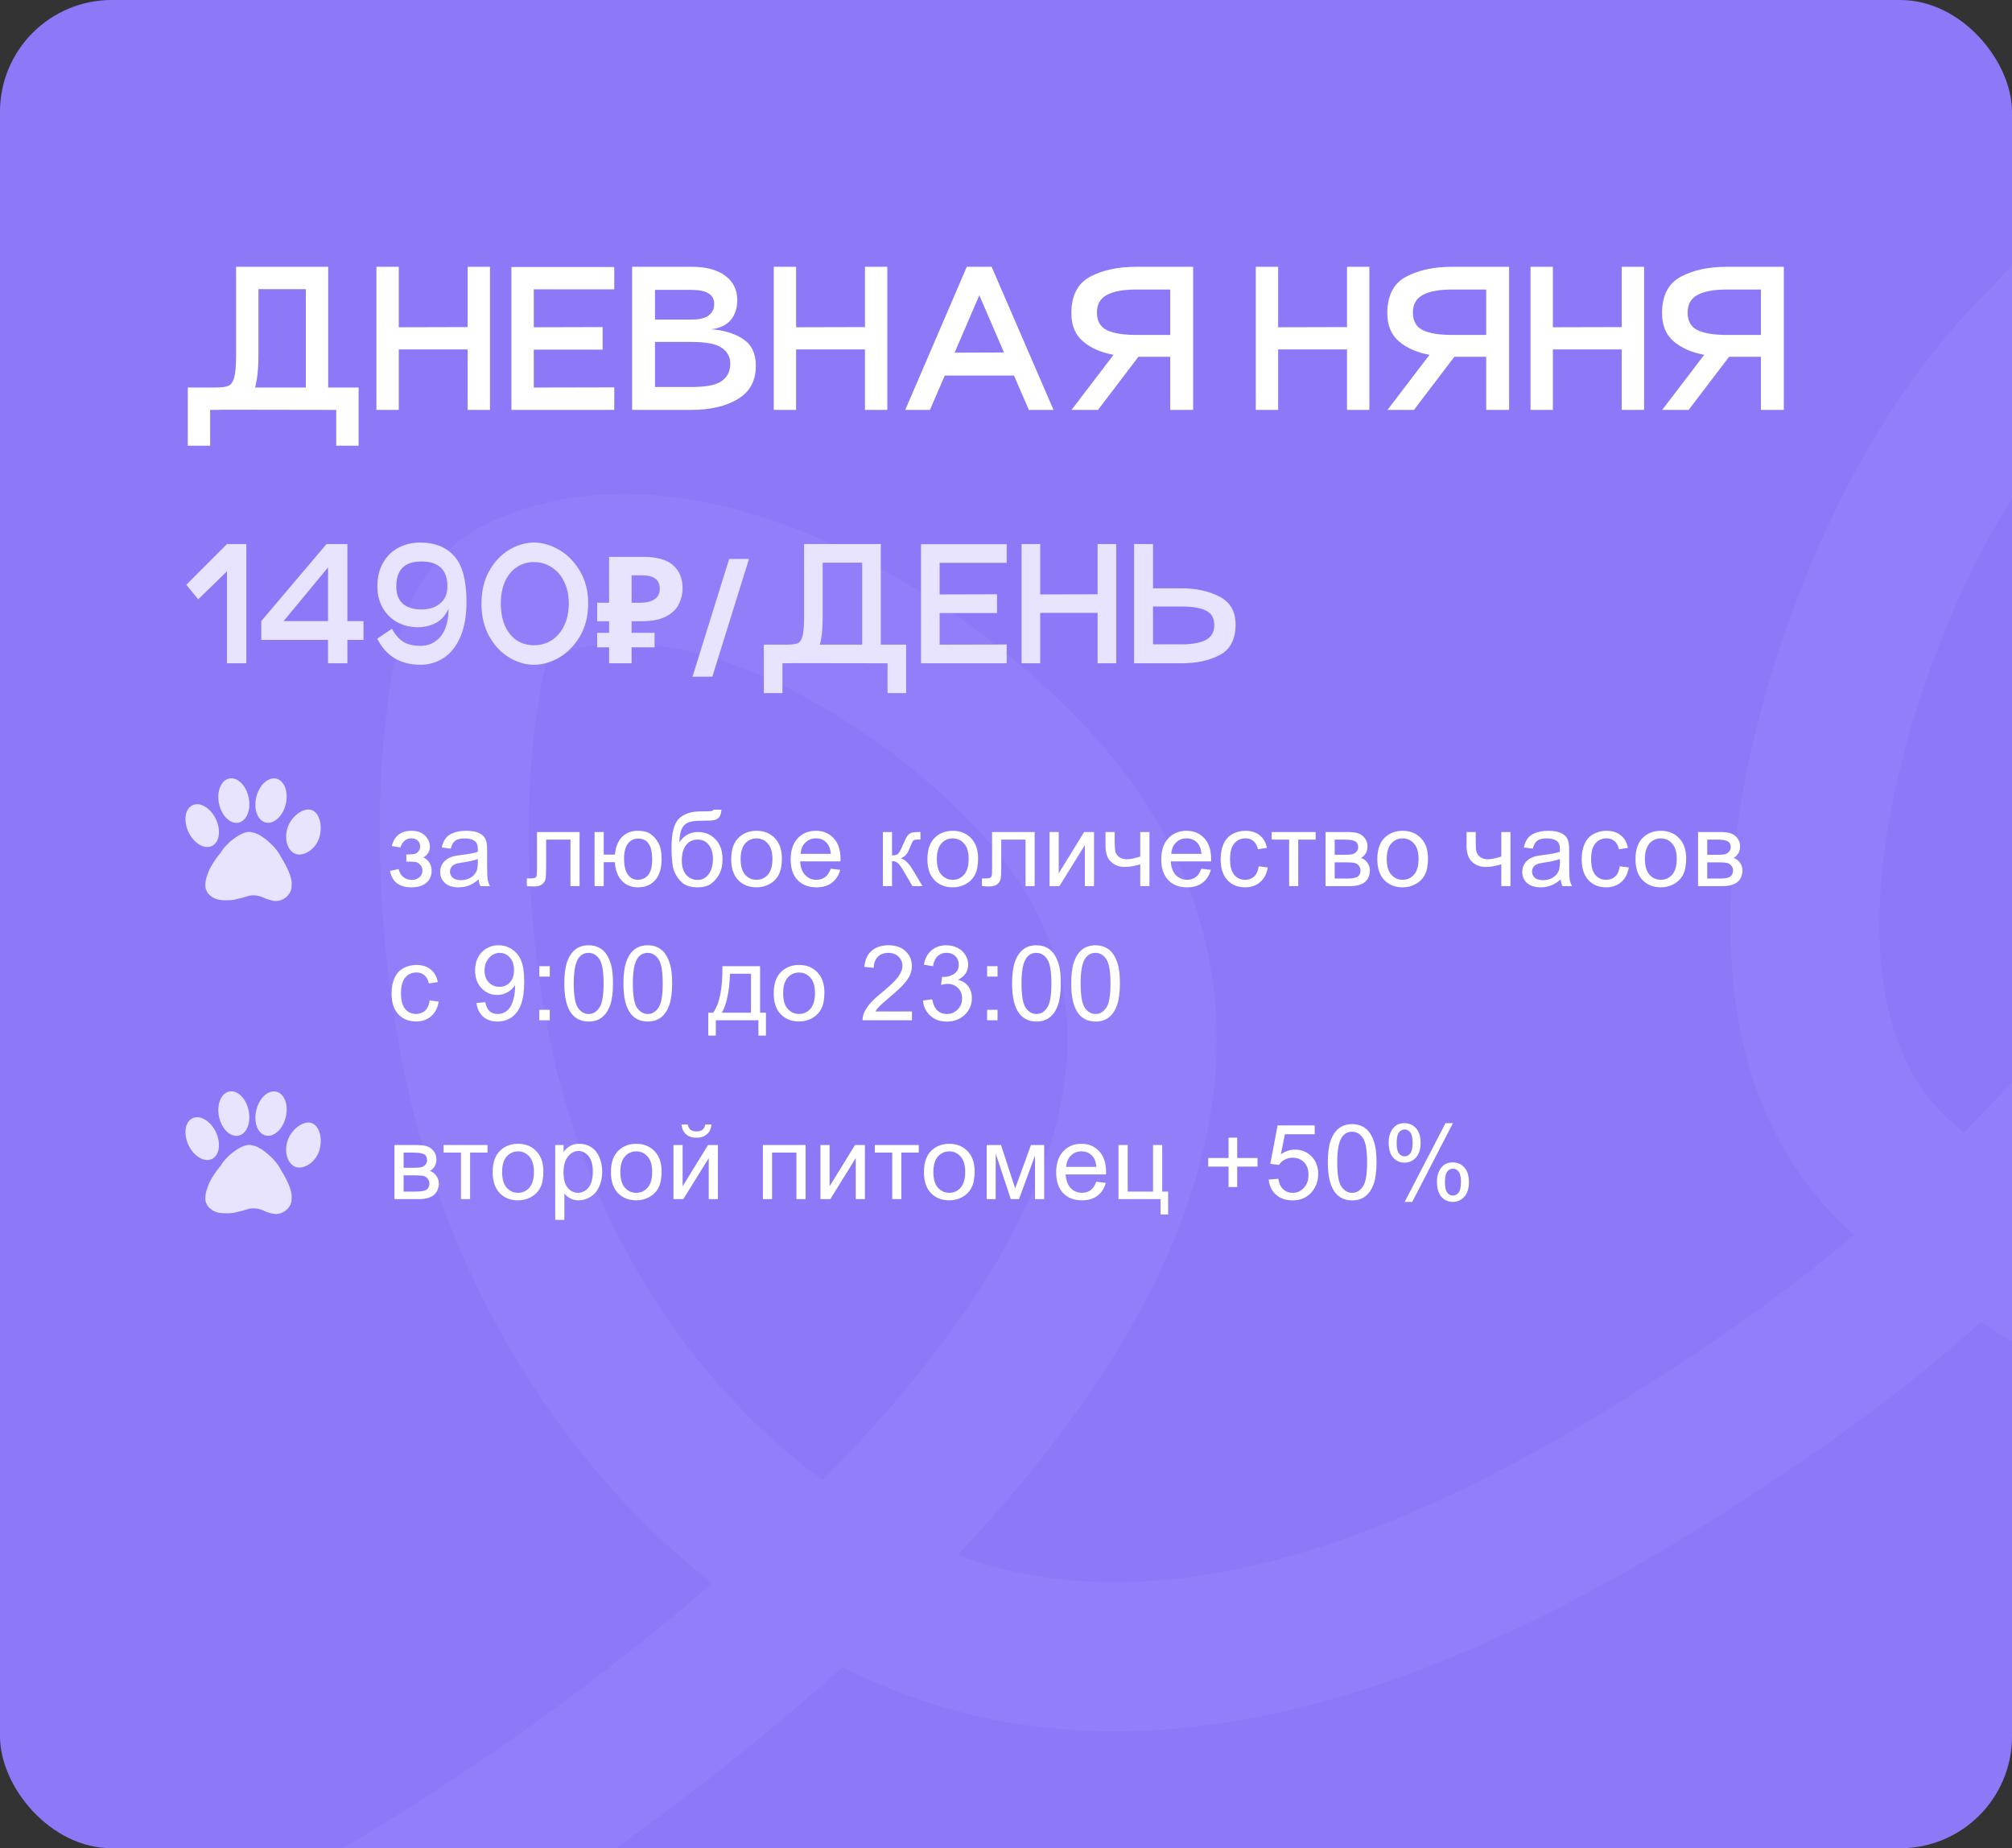
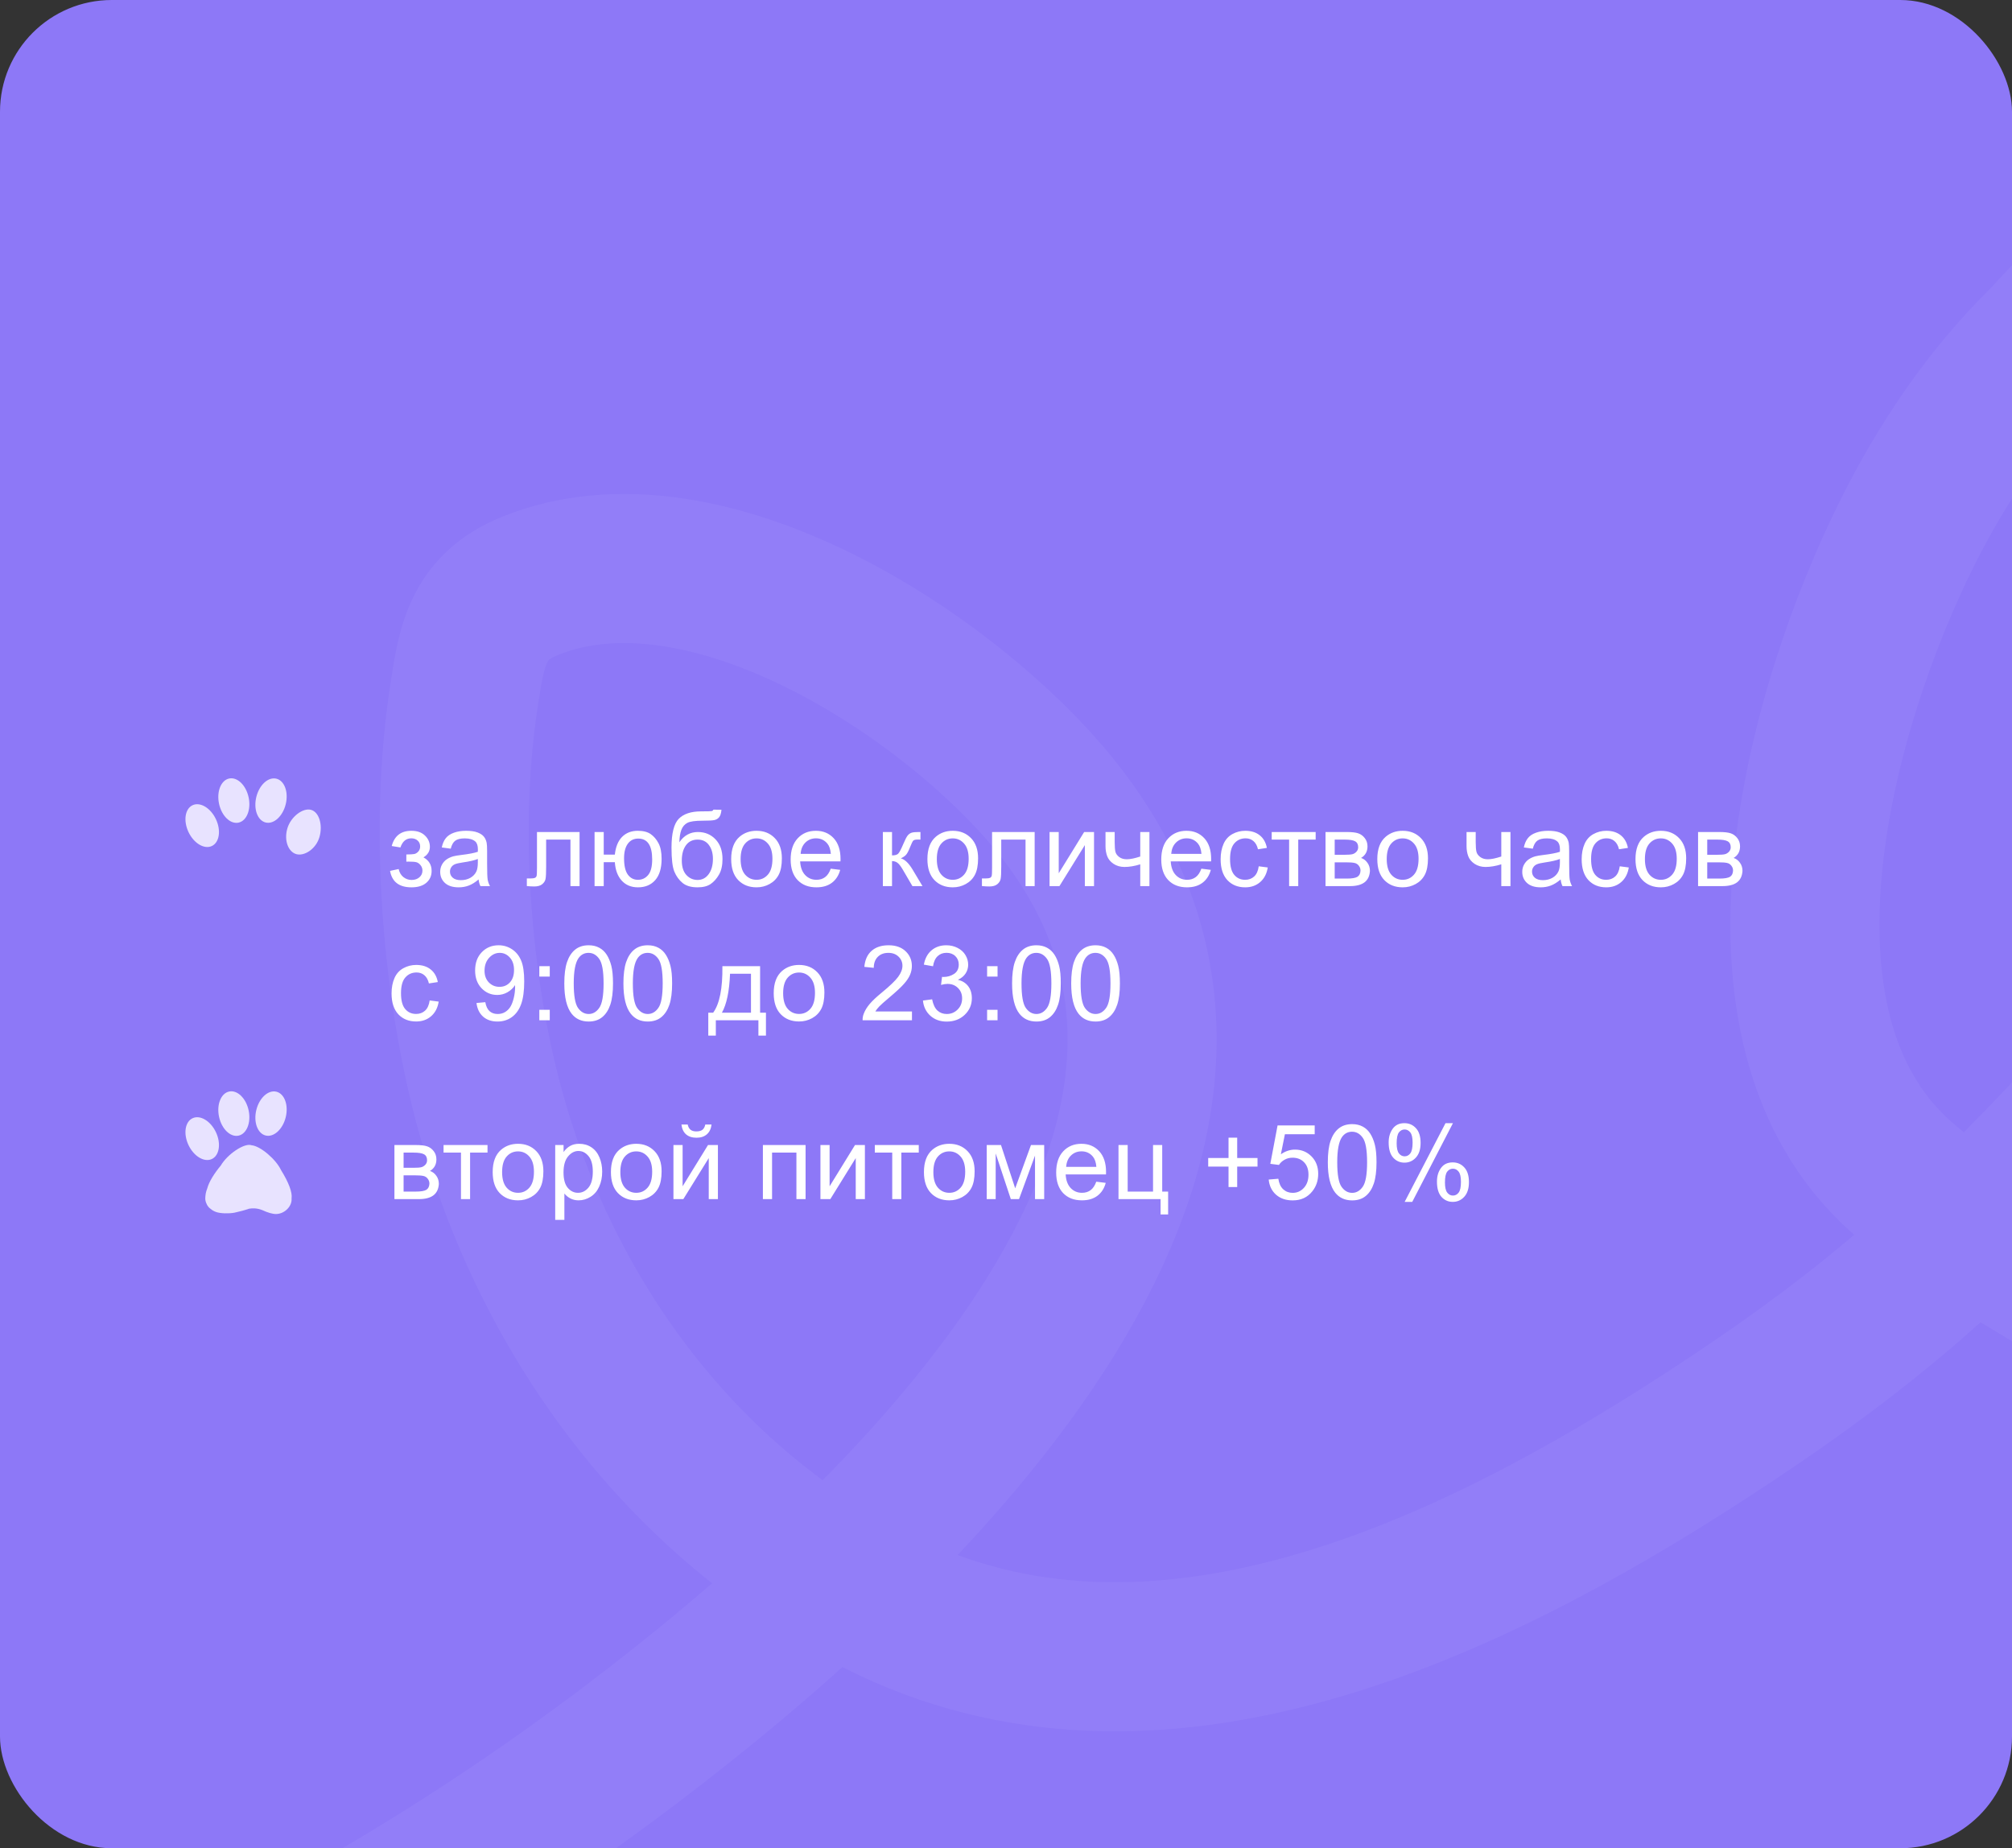
<svg xmlns="http://www.w3.org/2000/svg" width="270" height="248" viewBox="0 0 270 248" fill="none">
  <rect x="0" y="0" width="270" height="248" fill="#333333" stroke="none" />
  <g clip-path="url(#clip0_2748_1302)">
    <rect width="270" height="248" rx="15" fill="#8D78F7" />
    <path d="M-13 284.746C21.918 274.625 56.082 255.792 84.898 233.929C118.536 208.406 178.761 153.797 141.506 107.945C127.571 90.794 94.73 69.081 71.135 78.613C63.953 81.514 63.257 86.846 62.229 93.621C59.819 109.51 60.969 128.193 64.471 143.753C71.23 173.784 89.878 200.718 117.779 214.872C154.959 233.734 197.325 213.175 228.941 192.64C248.691 179.812 260.321 169.947 276.52 152.908C290.848 137.838 308.008 118.279 315.567 98.292C322.244 80.635 303.563 64.065 293.833 51.585C292.012 49.25 286.637 40.225 282.935 39.068C280.475 38.299 275.67 44.301 274.216 45.731C266.686 53.137 260.692 62.006 255.969 71.451C244.315 94.759 232.384 137.561 255.035 157.828C264.394 166.202 276.286 171.033 286.111 178.752C290.612 182.289 294.901 185.313 299.749 188.343" stroke="#C6BBFF" stroke-opacity="0.1" stroke-width="20" stroke-linecap="round" />
-     <path d="M48.12 59.8H45.12V55L29.88 54.976C29.656 54.992 29.296 55 28.8 55H28.2V59.8H25.2V52H28.8C29.664 52 30.272 51.928 30.624 51.784C30.992 51.64 31.256 51.272 31.416 50.68C31.592 50.088 31.68 49.096 31.68 47.704V35.8H44.04V52H48.12V59.8ZM41.04 38.8H34.68V47.704C34.68 49.48 34.528 50.912 34.224 52H41.04V38.8ZM62.752 35.8H65.752V55H62.752V46.888H53.513V55H50.513V35.8H53.513V43.912L62.752 43.888V35.8ZM82.43 38.824H71.63V43.912L80.87 43.888V46.912H71.63V52L82.43 51.976V55H68.63V35.824H82.43V38.824ZM92.817 35.8C94.785 35.8 96.297 36.208 97.353 37.024C98.409 37.824 98.937 38.904 98.937 40.264C98.937 41.336 98.649 42.224 98.073 42.928C97.497 43.616 96.625 44.032 95.457 44.176C97.217 44.32 98.649 44.768 99.753 45.52C100.873 46.272 101.433 47.456 101.433 49.072C101.433 51.104 100.617 52.6 98.985 53.56C97.369 54.52 95.313 55 92.817 55H84.825V35.8H92.817ZM92.817 42.88C93.857 42.88 94.617 42.696 95.097 42.328C95.593 41.96 95.841 41.448 95.841 40.792C95.841 39.528 94.833 38.896 92.817 38.896H87.897V42.88H92.817ZM92.817 51.928C94.785 51.928 96.137 51.656 96.873 51.112C97.625 50.568 98.001 49.8 98.001 48.808C98.001 47.896 97.617 47.184 96.849 46.672C96.097 46.144 94.753 45.88 92.817 45.88H87.897V51.928H92.817ZM116.073 35.8H119.073V55H116.073V46.888H106.833V55H103.833V35.8H106.833V43.912L116.073 43.888V35.8ZM138.065 55L136.073 50.392H126.785L124.793 55H121.481L129.737 35.8H133.073L141.377 55H138.065ZM128.105 47.32L134.729 47.296L131.417 39.616L128.105 47.32ZM160.114 35.8V55H157.042V47.872H152.77L147.346 55H143.794L149.434 47.608C147.754 47.304 146.386 46.704 145.33 45.808C144.29 44.912 143.77 43.656 143.77 42.04C143.77 39.672 144.602 38.04 146.266 37.144C147.93 36.248 150.002 35.8 152.482 35.8H160.114ZM157.042 38.848H152.482C150.754 38.848 149.442 39.088 148.546 39.568C147.65 40.048 147.202 40.84 147.202 41.944C147.202 43.064 147.642 43.848 148.522 44.296C149.418 44.728 150.738 44.944 152.482 44.944H157.042V38.848ZM180.76 35.8H183.76V55H180.76V46.888H171.52V55H168.52V35.8H171.52V43.912L180.76 43.888V35.8ZM202.513 35.8V55H199.441V47.872H195.169L189.745 55H186.193L191.833 47.608C190.153 47.304 188.785 46.704 187.729 45.808C186.689 44.912 186.169 43.656 186.169 42.04C186.169 39.672 187.001 38.04 188.665 37.144C190.329 36.248 192.401 35.8 194.881 35.8H202.513ZM199.441 38.848H194.881C193.153 38.848 191.841 39.088 190.945 39.568C190.049 40.048 189.601 40.84 189.601 41.944C189.601 43.064 190.041 43.848 190.921 44.296C191.817 44.728 193.137 44.944 194.881 44.944H199.441V38.848ZM217.628 35.8H220.628V55H217.628V46.888H208.388V55H205.388V35.8H208.388V43.912L217.628 43.888V35.8ZM239.38 35.8V55H236.308V47.872H232.036L226.612 55H223.06L228.7 47.608C227.02 47.304 225.652 46.704 224.596 45.808C223.556 44.912 223.036 43.656 223.036 42.04C223.036 39.672 223.868 38.04 225.532 37.144C227.196 36.248 229.268 35.8 231.748 35.8H239.38ZM236.308 38.848H231.748C230.02 38.848 228.708 39.088 227.812 39.568C226.916 40.048 226.468 40.84 226.468 41.944C226.468 43.064 226.908 43.848 227.788 44.296C228.684 44.728 230.004 44.944 231.748 44.944H236.308V38.848Z" fill="white" />
-     <path d="M30.46 73H33.06V89H30.46V76.66L26.6 80.42L25 78.46L30.46 73ZM48.779 83.34V85.86H46.619V89H44.019V85.86H35.059V83.34L43.819 73H46.619V83.34H48.779ZM38.059 83.34H44.019V76.14L38.059 83.34ZM62.601 80.58C62.615 82.567 62.335 84.207 61.761 85.5C61.188 86.793 60.428 87.733 59.481 88.32C58.548 88.907 57.535 89.2 56.441 89.2C53.735 89.2 51.795 88.033 50.621 85.7L52.581 84.38C53.035 85.167 53.548 85.747 54.121 86.12C54.695 86.48 55.468 86.66 56.441 86.66C57.508 86.66 58.395 86.253 59.101 85.44C59.808 84.613 60.175 83.353 60.201 81.66C59.801 82.553 59.235 83.193 58.501 83.58C57.768 83.967 56.955 84.16 56.061 84.16C55.061 84.16 54.148 83.94 53.321 83.5C52.495 83.047 51.841 82.407 51.361 81.58C50.881 80.74 50.641 79.773 50.641 78.68C50.641 77.48 50.888 76.44 51.381 75.56C51.875 74.667 52.555 73.987 53.421 73.52C54.301 73.04 55.301 72.8 56.421 72.8C58.315 72.8 59.808 73.387 60.901 74.56C62.008 75.733 62.575 77.74 62.601 80.58ZM60.041 78.68C60.041 76.453 58.875 75.34 56.541 75.34C54.301 75.34 53.181 76.453 53.181 78.68C53.181 79.733 53.481 80.513 54.081 81.02C54.681 81.527 55.501 81.78 56.541 81.78C57.568 81.78 58.408 81.513 59.061 80.98C59.715 80.447 60.041 79.68 60.041 78.68ZM71.669 89.2C70.549 89.2 69.443 88.88 68.349 88.24C67.269 87.6 66.376 86.66 65.669 85.42C64.963 84.167 64.609 82.687 64.609 80.98C64.609 79.287 64.963 77.82 65.669 76.58C66.376 75.34 67.269 74.4 68.349 73.76C69.443 73.12 70.549 72.8 71.669 72.8C72.789 72.8 73.909 73.127 75.029 73.78C76.149 74.42 77.076 75.36 77.809 76.6C78.556 77.827 78.929 79.287 78.929 80.98C78.929 82.673 78.556 84.147 77.809 85.4C77.076 86.64 76.149 87.587 75.029 88.24C73.909 88.88 72.789 89.2 71.669 89.2ZM71.669 86.58C72.549 86.58 73.343 86.353 74.049 85.9C74.756 85.433 75.309 84.78 75.709 83.94C76.123 83.087 76.329 82.1 76.329 80.98C76.329 79.873 76.123 78.9 75.709 78.06C75.309 77.22 74.749 76.573 74.029 76.12C73.323 75.653 72.536 75.42 71.669 75.42C70.789 75.42 70.009 75.653 69.329 76.12C68.649 76.573 68.123 77.22 67.749 78.06C67.389 78.887 67.209 79.86 67.209 80.98C67.209 82.113 67.389 83.1 67.749 83.94C68.123 84.78 68.643 85.433 69.309 85.9C69.989 86.353 70.776 86.58 71.669 86.58ZM81.737 89V74.72H86.297C88.138 74.72 89.478 75.093 90.317 75.84C91.171 76.587 91.597 77.613 91.597 78.92C91.597 79.693 91.424 80.42 91.078 81.1C90.731 81.78 90.151 82.327 89.338 82.74C88.537 83.153 87.444 83.36 86.058 83.36H84.757V89H81.737ZM80.138 86.86V84.92H87.838V86.86H80.138ZM80.138 83.36V80.88H85.998V83.36H80.138ZM85.757 80.88C86.331 80.88 86.824 80.82 87.237 80.7C87.651 80.567 87.971 80.36 88.198 80.08C88.424 79.8 88.537 79.447 88.537 79.02C88.537 78.407 88.344 77.953 87.957 77.66C87.571 77.353 86.964 77.2 86.138 77.2H84.757V80.88H85.757ZM100.51 75L95.59 90.8H92.93L97.85 75H100.51ZM121.6 93H119.1V89L106.4 88.98C106.213 88.993 105.913 89 105.5 89H105V93H102.5V86.5H105.5C106.22 86.5 106.727 86.44 107.02 86.32C107.327 86.2 107.547 85.893 107.68 85.4C107.827 84.907 107.9 84.08 107.9 82.92V73H118.2V86.5H121.6V93ZM115.7 75.5H110.4V82.92C110.4 84.4 110.273 85.593 110.02 86.5H115.7V75.5ZM135.094 75.52H126.094V79.76L133.794 79.74V82.26H126.094V86.5L135.094 86.48V89H123.594V73.02H135.094V75.52ZM147.29 73H149.79V89H147.29V82.24H139.59V89H137.09V73H139.59V79.76L147.29 79.74V73ZM158.548 78.94C160.534 78.94 162.241 79.313 163.668 80.06C165.094 80.807 165.808 82.053 165.808 83.8C165.808 85.773 165.108 87.133 163.708 87.88C162.321 88.627 160.601 89 158.548 89H152.188V73H154.728V78.94H158.548ZM158.548 86.46C159.988 86.46 161.081 86.26 161.828 85.86C162.574 85.46 162.947 84.8 162.947 83.88C162.947 82.947 162.581 82.3 161.848 81.94C161.114 81.567 160.014 81.38 158.548 81.38H154.728V86.46H158.548Z" fill="#E8E3FF" />
    <path d="M54.529 115.619V114.655C55.049 114.651 55.402 114.63 55.589 114.594C55.78 114.557 55.96 114.448 56.129 114.266C56.297 114.083 56.382 113.855 56.382 113.582C56.382 113.249 56.27 112.985 56.047 112.789C55.828 112.589 55.543 112.488 55.192 112.488C54.5 112.488 54.014 112.896 53.736 113.712L52.567 113.521C52.932 112.158 53.812 111.477 55.206 111.477C55.981 111.477 56.587 111.688 57.024 112.112C57.467 112.536 57.688 113.042 57.688 113.63C57.688 114.222 57.4 114.694 56.826 115.045C57.191 115.241 57.464 115.492 57.647 115.797C57.829 116.098 57.92 116.455 57.92 116.87C57.92 117.522 57.683 118.05 57.209 118.456C56.735 118.862 56.072 119.064 55.22 119.064C53.565 119.064 52.606 118.328 52.342 116.856L53.497 116.61C53.602 117.075 53.814 117.435 54.133 117.69C54.456 117.946 54.825 118.073 55.24 118.073C55.655 118.073 55.999 117.957 56.273 117.725C56.55 117.488 56.69 117.187 56.69 116.822C56.69 116.54 56.603 116.294 56.43 116.084C56.257 115.874 56.072 115.744 55.876 115.694C55.68 115.64 55.325 115.612 54.81 115.612C54.769 115.612 54.675 115.615 54.529 115.619ZM64.226 118.005C63.77 118.392 63.33 118.666 62.907 118.825C62.487 118.985 62.036 119.064 61.553 119.064C60.756 119.064 60.143 118.871 59.714 118.483C59.286 118.091 59.072 117.592 59.072 116.986C59.072 116.631 59.151 116.307 59.311 116.016C59.475 115.719 59.687 115.482 59.947 115.305C60.211 115.127 60.507 114.993 60.835 114.901C61.077 114.838 61.441 114.776 61.929 114.717C62.923 114.598 63.654 114.457 64.123 114.293C64.128 114.124 64.13 114.017 64.13 113.972C64.13 113.47 64.014 113.117 63.782 112.912C63.467 112.634 63 112.495 62.38 112.495C61.801 112.495 61.373 112.598 61.095 112.803C60.822 113.003 60.619 113.361 60.487 113.876L59.284 113.712C59.393 113.197 59.573 112.782 59.824 112.468C60.074 112.149 60.437 111.905 60.91 111.736C61.385 111.563 61.934 111.477 62.558 111.477C63.178 111.477 63.681 111.549 64.069 111.695C64.456 111.841 64.741 112.026 64.923 112.249C65.106 112.468 65.233 112.746 65.306 113.083C65.347 113.293 65.368 113.671 65.368 114.218V115.858C65.368 117.002 65.393 117.727 65.443 118.032C65.497 118.333 65.602 118.622 65.757 118.9H64.472C64.344 118.645 64.262 118.347 64.226 118.005ZM64.123 115.257C63.677 115.439 63.007 115.594 62.114 115.722C61.608 115.795 61.25 115.877 61.04 115.968C60.831 116.059 60.669 116.193 60.555 116.371C60.441 116.544 60.384 116.738 60.384 116.952C60.384 117.28 60.507 117.554 60.753 117.772C61.004 117.991 61.368 118.101 61.847 118.101C62.321 118.101 62.742 117.998 63.112 117.793C63.481 117.583 63.752 117.299 63.925 116.938C64.057 116.66 64.123 116.25 64.123 115.708V115.257ZM72.06 111.641H77.775V118.9H76.551V112.659H73.29V116.275C73.29 117.118 73.263 117.674 73.208 117.943C73.153 118.212 73.003 118.447 72.757 118.647C72.511 118.848 72.155 118.948 71.691 118.948C71.403 118.948 71.073 118.93 70.699 118.894V117.868H71.239C71.495 117.868 71.677 117.843 71.786 117.793C71.896 117.738 71.969 117.654 72.005 117.54C72.041 117.426 72.06 117.055 72.06 116.426V111.641ZM79.787 111.641H81.018V114.676H82.508C82.618 113.637 82.941 112.844 83.479 112.297C84.021 111.75 84.723 111.477 85.584 111.477C86.318 111.477 86.897 111.625 87.321 111.921C87.745 112.217 88.093 112.625 88.367 113.145C88.645 113.664 88.784 114.364 88.784 115.243C88.784 116.496 88.499 117.447 87.929 118.094C87.359 118.741 86.587 119.064 85.612 119.064C84.705 119.064 83.978 118.764 83.431 118.162C82.884 117.561 82.577 116.736 82.508 115.688H81.018V118.9H79.787V111.641ZM85.653 112.522C85.051 112.522 84.582 112.755 84.245 113.22C83.912 113.68 83.746 114.327 83.746 115.161C83.746 116.159 83.914 116.891 84.251 117.355C84.589 117.82 85.04 118.053 85.605 118.053C86.165 118.053 86.624 117.839 86.979 117.41C87.339 116.977 87.519 116.282 87.519 115.325C87.519 114.391 87.364 113.691 87.054 113.227C86.744 112.757 86.277 112.522 85.653 112.522ZM95.732 108.64L96.819 108.653C96.769 109.141 96.66 109.48 96.491 109.672C96.327 109.863 96.113 109.986 95.848 110.041C95.589 110.096 95.076 110.123 94.31 110.123C93.294 110.123 92.601 110.221 92.232 110.417C91.863 110.613 91.597 110.927 91.432 111.36C91.273 111.789 91.184 112.342 91.166 113.021C91.476 112.561 91.838 112.217 92.253 111.989C92.667 111.757 93.135 111.641 93.654 111.641C94.607 111.641 95.395 111.969 96.019 112.625C96.644 113.277 96.956 114.161 96.956 115.277C96.956 116.125 96.799 116.82 96.484 117.362C96.17 117.905 95.796 118.324 95.363 118.62C94.935 118.916 94.349 119.064 93.606 119.064C92.745 119.064 92.075 118.868 91.597 118.477C91.118 118.08 90.751 117.574 90.496 116.959C90.241 116.344 90.113 115.273 90.113 113.746C90.113 111.827 90.437 110.535 91.084 109.87C91.736 109.205 92.736 108.872 94.085 108.872C94.923 108.872 95.4 108.858 95.513 108.831C95.627 108.804 95.7 108.74 95.732 108.64ZM95.671 115.243C95.671 114.487 95.491 113.867 95.131 113.384C94.775 112.901 94.272 112.659 93.62 112.659C92.941 112.659 92.417 112.914 92.048 113.425C91.678 113.935 91.494 114.617 91.494 115.469C91.494 116.312 91.697 116.957 92.102 117.403C92.513 117.85 93.016 118.073 93.613 118.073C94.224 118.073 94.718 117.816 95.097 117.301C95.479 116.781 95.671 116.095 95.671 115.243ZM98.121 115.271C98.121 113.926 98.495 112.93 99.242 112.283C99.867 111.745 100.628 111.477 101.526 111.477C102.524 111.477 103.339 111.805 103.973 112.461C104.606 113.113 104.923 114.015 104.923 115.168C104.923 116.102 104.782 116.838 104.499 117.376C104.221 117.909 103.813 118.324 103.276 118.62C102.742 118.916 102.159 119.064 101.526 119.064C100.509 119.064 99.687 118.739 99.058 118.087C98.433 117.435 98.121 116.496 98.121 115.271ZM99.386 115.271C99.386 116.2 99.589 116.897 99.994 117.362C100.4 117.823 100.91 118.053 101.526 118.053C102.136 118.053 102.644 117.82 103.05 117.355C103.456 116.891 103.658 116.182 103.658 115.229C103.658 114.332 103.453 113.653 103.043 113.192C102.638 112.728 102.132 112.495 101.526 112.495C100.91 112.495 100.4 112.725 99.994 113.186C99.589 113.646 99.386 114.341 99.386 115.271ZM111.482 116.562L112.753 116.72C112.553 117.463 112.181 118.039 111.639 118.449C111.097 118.859 110.404 119.064 109.561 119.064C108.499 119.064 107.656 118.739 107.032 118.087C106.412 117.431 106.102 116.512 106.102 115.332C106.102 114.111 106.417 113.163 107.045 112.488C107.674 111.814 108.49 111.477 109.493 111.477C110.463 111.477 111.256 111.807 111.872 112.468C112.487 113.129 112.794 114.058 112.794 115.257C112.794 115.33 112.792 115.439 112.788 115.585H107.374C107.419 116.382 107.645 116.993 108.05 117.417C108.456 117.841 108.962 118.053 109.568 118.053C110.019 118.053 110.404 117.934 110.723 117.697C111.042 117.46 111.295 117.082 111.482 116.562ZM107.442 114.573H111.496C111.441 113.963 111.286 113.505 111.031 113.199C110.639 112.725 110.131 112.488 109.506 112.488C108.941 112.488 108.465 112.677 108.078 113.056C107.695 113.434 107.483 113.94 107.442 114.573ZM118.475 111.641H119.705V114.778C120.097 114.778 120.371 114.703 120.526 114.553C120.685 114.402 120.918 113.965 121.223 113.24C121.464 112.666 121.66 112.288 121.811 112.105C121.961 111.923 122.134 111.8 122.33 111.736C122.526 111.673 122.841 111.641 123.274 111.641H123.52V112.659L123.178 112.652C122.854 112.652 122.647 112.7 122.556 112.796C122.46 112.896 122.314 113.195 122.118 113.691C121.932 114.165 121.761 114.493 121.606 114.676C121.451 114.858 121.211 115.024 120.888 115.175C121.417 115.316 121.936 115.808 122.447 116.651L123.793 118.9H122.44L121.127 116.651C120.858 116.2 120.624 115.904 120.423 115.763C120.223 115.617 119.983 115.544 119.705 115.544V118.9H118.475V111.641ZM124.453 115.271C124.453 113.926 124.826 112.93 125.574 112.283C126.198 111.745 126.959 111.477 127.857 111.477C128.855 111.477 129.671 111.805 130.304 112.461C130.938 113.113 131.254 114.015 131.254 115.168C131.254 116.102 131.113 116.838 130.831 117.376C130.553 117.909 130.145 118.324 129.607 118.62C129.074 118.916 128.49 119.064 127.857 119.064C126.841 119.064 126.018 118.739 125.389 118.087C124.765 117.435 124.453 116.496 124.453 115.271ZM125.717 115.271C125.717 116.2 125.92 116.897 126.326 117.362C126.731 117.823 127.242 118.053 127.857 118.053C128.468 118.053 128.976 117.82 129.381 117.355C129.787 116.891 129.99 116.182 129.99 115.229C129.99 114.332 129.785 113.653 129.375 113.192C128.969 112.728 128.463 112.495 127.857 112.495C127.242 112.495 126.731 112.725 126.326 113.186C125.92 113.646 125.717 114.341 125.717 115.271ZM133.131 111.641H138.846V118.9H137.622V112.659H134.361V116.275C134.361 117.118 134.334 117.674 134.279 117.943C134.225 118.212 134.074 118.447 133.828 118.647C133.582 118.848 133.227 118.948 132.762 118.948C132.475 118.948 132.144 118.93 131.77 118.894V117.868H132.311C132.566 117.868 132.748 117.843 132.857 117.793C132.967 117.738 133.04 117.654 133.076 117.54C133.113 117.426 133.131 117.055 133.131 116.426V111.641ZM140.845 111.641H142.076V117.178L145.487 111.641H146.813V118.9H145.582V113.397L142.171 118.9H140.845V111.641ZM148.354 111.641H149.585V113.015C149.585 113.607 149.619 114.038 149.687 114.307C149.76 114.571 149.931 114.803 150.2 115.004C150.469 115.2 150.806 115.298 151.212 115.298C151.676 115.298 152.278 115.175 153.016 114.929V111.641H154.247V118.9H153.016V115.975C152.26 116.212 151.553 116.33 150.897 116.33C150.346 116.33 149.858 116.191 149.434 115.913C149.015 115.631 148.73 115.286 148.58 114.881C148.429 114.475 148.354 114.029 148.354 113.541V111.641ZM161.216 116.562L162.487 116.72C162.287 117.463 161.915 118.039 161.373 118.449C160.831 118.859 160.138 119.064 159.295 119.064C158.233 119.064 157.39 118.739 156.766 118.087C156.146 117.431 155.836 116.512 155.836 115.332C155.836 114.111 156.15 113.163 156.779 112.488C157.408 111.814 158.224 111.477 159.227 111.477C160.197 111.477 160.99 111.807 161.606 112.468C162.221 113.129 162.528 114.058 162.528 115.257C162.528 115.33 162.526 115.439 162.522 115.585H157.107C157.153 116.382 157.379 116.993 157.784 117.417C158.19 117.841 158.696 118.053 159.302 118.053C159.753 118.053 160.138 117.934 160.457 117.697C160.776 117.46 161.029 117.082 161.216 116.562ZM157.176 114.573H161.23C161.175 113.963 161.02 113.505 160.765 113.199C160.373 112.725 159.865 112.488 159.24 112.488C158.675 112.488 158.199 112.677 157.812 113.056C157.429 113.434 157.217 113.94 157.176 114.573ZM168.916 116.241L170.126 116.398C169.994 117.232 169.655 117.886 169.108 118.36C168.565 118.83 167.898 119.064 167.105 119.064C166.111 119.064 165.312 118.741 164.705 118.094C164.104 117.442 163.803 116.51 163.803 115.298C163.803 114.514 163.933 113.828 164.193 113.24C164.453 112.652 164.847 112.213 165.375 111.921C165.909 111.625 166.487 111.477 167.112 111.477C167.9 111.477 168.545 111.677 169.046 112.078C169.548 112.475 169.869 113.04 170.01 113.773L168.814 113.958C168.7 113.47 168.497 113.104 168.205 112.857C167.918 112.611 167.57 112.488 167.16 112.488C166.54 112.488 166.036 112.712 165.649 113.158C165.261 113.6 165.068 114.302 165.068 115.264C165.068 116.239 165.255 116.948 165.628 117.39C166.002 117.832 166.49 118.053 167.091 118.053C167.574 118.053 167.978 117.905 168.301 117.608C168.625 117.312 168.83 116.856 168.916 116.241ZM170.656 111.641H176.555V112.659H174.218V118.9H172.994V112.659H170.656V111.641ZM177.878 111.641H180.715C181.412 111.641 181.929 111.7 182.267 111.818C182.609 111.932 182.9 112.144 183.142 112.454C183.388 112.764 183.511 113.135 183.511 113.568C183.511 113.915 183.438 114.218 183.292 114.478C183.151 114.733 182.937 114.947 182.65 115.12C182.991 115.234 183.274 115.448 183.497 115.763C183.725 116.073 183.839 116.442 183.839 116.87C183.793 117.558 183.547 118.069 183.101 118.401C182.654 118.734 182.005 118.9 181.152 118.9H177.878V111.641ZM179.109 114.696H180.421C180.945 114.696 181.305 114.669 181.501 114.614C181.697 114.56 181.873 114.45 182.027 114.286C182.182 114.118 182.26 113.917 182.26 113.685C182.26 113.302 182.123 113.035 181.85 112.885C181.581 112.734 181.118 112.659 180.462 112.659H179.109V114.696ZM179.109 117.889H180.729C181.426 117.889 181.904 117.809 182.164 117.649C182.424 117.485 182.561 117.205 182.574 116.809C182.574 116.576 182.499 116.362 182.349 116.166C182.198 115.965 182.002 115.84 181.761 115.79C181.519 115.735 181.132 115.708 180.599 115.708H179.109V117.889ZM184.827 115.271C184.827 113.926 185.2 112.93 185.948 112.283C186.572 111.745 187.333 111.477 188.231 111.477C189.229 111.477 190.045 111.805 190.678 112.461C191.312 113.113 191.628 114.015 191.628 115.168C191.628 116.102 191.487 116.838 191.205 117.376C190.927 117.909 190.519 118.324 189.981 118.62C189.448 118.916 188.864 119.064 188.231 119.064C187.215 119.064 186.392 118.739 185.763 118.087C185.139 117.435 184.827 116.496 184.827 115.271ZM186.091 115.271C186.091 116.2 186.294 116.897 186.7 117.362C187.105 117.823 187.616 118.053 188.231 118.053C188.842 118.053 189.35 117.82 189.755 117.355C190.161 116.891 190.364 116.182 190.364 115.229C190.364 114.332 190.159 113.653 189.749 113.192C189.343 112.728 188.837 112.495 188.231 112.495C187.616 112.495 187.105 112.725 186.7 113.186C186.294 113.646 186.091 114.341 186.091 115.271ZM196.803 111.641H198.033V113.015C198.033 113.607 198.068 114.038 198.136 114.307C198.209 114.571 198.38 114.803 198.649 115.004C198.918 115.2 199.255 115.298 199.66 115.298C200.125 115.298 200.727 115.175 201.465 114.929V111.641H202.696V118.9H201.465V115.975C200.709 116.212 200.002 116.33 199.346 116.33C198.794 116.33 198.307 116.191 197.883 115.913C197.464 115.631 197.179 115.286 197.029 114.881C196.878 114.475 196.803 114.029 196.803 113.541V111.641ZM209.432 118.005C208.976 118.392 208.537 118.666 208.113 118.825C207.694 118.985 207.242 119.064 206.759 119.064C205.962 119.064 205.349 118.871 204.92 118.483C204.492 118.091 204.278 117.592 204.278 116.986C204.278 116.631 204.358 116.307 204.517 116.016C204.681 115.719 204.893 115.482 205.153 115.305C205.417 115.127 205.713 114.993 206.042 114.901C206.283 114.838 206.648 114.776 207.135 114.717C208.129 114.598 208.86 114.457 209.33 114.293C209.334 114.124 209.336 114.017 209.336 113.972C209.336 113.47 209.22 113.117 208.988 112.912C208.673 112.634 208.206 112.495 207.586 112.495C207.008 112.495 206.579 112.598 206.301 112.803C206.028 113.003 205.825 113.361 205.693 113.876L204.49 113.712C204.599 113.197 204.779 112.782 205.03 112.468C205.28 112.149 205.643 111.905 206.117 111.736C206.591 111.563 207.14 111.477 207.764 111.477C208.384 111.477 208.888 111.549 209.275 111.695C209.662 111.841 209.947 112.026 210.129 112.249C210.312 112.468 210.439 112.746 210.512 113.083C210.553 113.293 210.574 113.671 210.574 114.218V115.858C210.574 117.002 210.599 117.727 210.649 118.032C210.704 118.333 210.808 118.622 210.963 118.9H209.678C209.551 118.645 209.469 118.347 209.432 118.005ZM209.33 115.257C208.883 115.439 208.213 115.594 207.32 115.722C206.814 115.795 206.456 115.877 206.247 115.968C206.037 116.059 205.875 116.193 205.761 116.371C205.647 116.544 205.59 116.738 205.59 116.952C205.59 117.28 205.713 117.554 205.96 117.772C206.21 117.991 206.575 118.101 207.053 118.101C207.527 118.101 207.949 117.998 208.318 117.793C208.687 117.583 208.958 117.299 209.131 116.938C209.264 116.66 209.33 116.25 209.33 115.708V115.257ZM217.365 116.241L218.575 116.398C218.443 117.232 218.103 117.886 217.557 118.36C217.014 118.83 216.347 119.064 215.554 119.064C214.56 119.064 213.76 118.741 213.154 118.094C212.553 117.442 212.252 116.51 212.252 115.298C212.252 114.514 212.382 113.828 212.642 113.24C212.901 112.652 213.295 112.213 213.824 111.921C214.357 111.625 214.936 111.477 215.56 111.477C216.349 111.477 216.994 111.677 217.495 112.078C217.996 112.475 218.318 113.04 218.459 113.773L217.263 113.958C217.149 113.47 216.946 113.104 216.654 112.857C216.367 112.611 216.018 112.488 215.608 112.488C214.989 112.488 214.485 112.712 214.098 113.158C213.71 113.6 213.517 114.302 213.517 115.264C213.517 116.239 213.703 116.948 214.077 117.39C214.451 117.832 214.938 118.053 215.54 118.053C216.023 118.053 216.426 117.905 216.75 117.608C217.073 117.312 217.279 116.856 217.365 116.241ZM219.474 115.271C219.474 113.926 219.848 112.93 220.595 112.283C221.219 111.745 221.98 111.477 222.878 111.477C223.876 111.477 224.692 111.805 225.325 112.461C225.959 113.113 226.276 114.015 226.276 115.168C226.276 116.102 226.134 116.838 225.852 117.376C225.574 117.909 225.166 118.324 224.628 118.62C224.095 118.916 223.512 119.064 222.878 119.064C221.862 119.064 221.039 118.739 220.41 118.087C219.786 117.435 219.474 116.496 219.474 115.271ZM220.739 115.271C220.739 116.2 220.941 116.897 221.347 117.362C221.753 117.823 222.263 118.053 222.878 118.053C223.489 118.053 223.997 117.82 224.403 117.355C224.808 116.891 225.011 116.182 225.011 115.229C225.011 114.332 224.806 113.653 224.396 113.192C223.99 112.728 223.484 112.495 222.878 112.495C222.263 112.495 221.753 112.725 221.347 113.186C220.941 113.646 220.739 114.341 220.739 115.271ZM227.872 111.641H230.709C231.406 111.641 231.923 111.7 232.26 111.818C232.602 111.932 232.894 112.144 233.135 112.454C233.381 112.764 233.505 113.135 233.505 113.568C233.505 113.915 233.432 114.218 233.286 114.478C233.145 114.733 232.93 114.947 232.643 115.12C232.985 115.234 233.268 115.448 233.491 115.763C233.719 116.073 233.833 116.442 233.833 116.87C233.787 117.558 233.541 118.069 233.094 118.401C232.648 118.734 231.998 118.9 231.146 118.9H227.872V111.641ZM229.102 114.696H230.415C230.939 114.696 231.299 114.669 231.495 114.614C231.691 114.56 231.866 114.45 232.021 114.286C232.176 114.118 232.254 113.917 232.254 113.685C232.254 113.302 232.117 113.035 231.843 112.885C231.575 112.734 231.112 112.659 230.456 112.659H229.102V114.696ZM229.102 117.889H230.722C231.42 117.889 231.898 117.809 232.158 117.649C232.418 117.485 232.554 117.205 232.568 116.809C232.568 116.576 232.493 116.362 232.342 116.166C232.192 115.965 231.996 115.84 231.755 115.79C231.513 115.735 231.126 115.708 230.592 115.708H229.102V117.889ZM57.66 134.241L58.87 134.398C58.738 135.232 58.398 135.886 57.852 136.36C57.309 136.83 56.642 137.064 55.849 137.064C54.855 137.064 54.055 136.741 53.449 136.094C52.848 135.442 52.547 134.51 52.547 133.298C52.547 132.514 52.677 131.828 52.937 131.24C53.196 130.652 53.59 130.213 54.119 129.921C54.652 129.625 55.231 129.477 55.855 129.477C56.644 129.477 57.289 129.677 57.79 130.078C58.291 130.475 58.613 131.04 58.754 131.773L57.558 131.958C57.444 131.47 57.241 131.104 56.949 130.857C56.662 130.611 56.313 130.488 55.903 130.488C55.283 130.488 54.78 130.712 54.393 131.158C54.005 131.6 53.812 132.302 53.812 133.264C53.812 134.239 53.998 134.948 54.372 135.39C54.746 135.832 55.233 136.053 55.835 136.053C56.318 136.053 56.721 135.905 57.045 135.608C57.368 135.312 57.574 134.856 57.66 134.241ZM63.942 134.583L65.125 134.474C65.225 135.03 65.416 135.433 65.699 135.684C65.981 135.934 66.344 136.06 66.786 136.06C67.164 136.06 67.495 135.973 67.777 135.8C68.064 135.627 68.299 135.396 68.481 135.109C68.663 134.818 68.816 134.426 68.939 133.934C69.062 133.441 69.124 132.94 69.124 132.43C69.124 132.375 69.121 132.293 69.117 132.184C68.871 132.576 68.534 132.895 68.105 133.141C67.681 133.382 67.221 133.503 66.724 133.503C65.895 133.503 65.193 133.202 64.619 132.601C64.045 131.999 63.758 131.206 63.758 130.222C63.758 129.205 64.056 128.387 64.653 127.768C65.255 127.148 66.007 126.838 66.909 126.838C67.561 126.838 68.155 127.013 68.693 127.364C69.235 127.715 69.646 128.216 69.924 128.868C70.206 129.515 70.347 130.454 70.347 131.685C70.347 132.965 70.208 133.986 69.93 134.747C69.652 135.504 69.238 136.08 68.686 136.477C68.139 136.873 67.497 137.071 66.758 137.071C65.975 137.071 65.334 136.855 64.838 136.422C64.341 135.984 64.042 135.371 63.942 134.583ZM68.98 130.16C68.98 129.454 68.791 128.893 68.413 128.479C68.039 128.064 67.588 127.856 67.059 127.856C66.512 127.856 66.036 128.08 65.631 128.526C65.225 128.973 65.022 129.552 65.022 130.263C65.022 130.901 65.214 131.42 65.596 131.821C65.984 132.218 66.46 132.416 67.025 132.416C67.595 132.416 68.062 132.218 68.427 131.821C68.796 131.42 68.98 130.867 68.98 130.16ZM72.374 131.042V129.641H73.775V131.042H72.374ZM72.374 136.9V135.499H73.775V136.9H72.374ZM75.727 131.958C75.727 130.773 75.848 129.821 76.089 129.101C76.335 128.376 76.698 127.818 77.176 127.426C77.659 127.034 78.265 126.838 78.995 126.838C79.532 126.838 80.004 126.947 80.41 127.166C80.815 127.38 81.15 127.692 81.415 128.103C81.679 128.508 81.886 129.005 82.037 129.593C82.187 130.176 82.262 130.965 82.262 131.958C82.262 133.134 82.141 134.084 81.9 134.809C81.658 135.529 81.296 136.087 80.813 136.483C80.334 136.875 79.728 137.071 78.995 137.071C78.028 137.071 77.27 136.725 76.718 136.032C76.057 135.198 75.727 133.84 75.727 131.958ZM76.992 131.958C76.992 133.603 77.183 134.699 77.566 135.246C77.953 135.788 78.43 136.06 78.995 136.06C79.56 136.06 80.034 135.786 80.416 135.239C80.804 134.692 80.998 133.599 80.998 131.958C80.998 130.308 80.804 129.212 80.416 128.67C80.034 128.128 79.555 127.856 78.981 127.856C78.416 127.856 77.965 128.096 77.627 128.574C77.204 129.185 76.992 130.313 76.992 131.958ZM83.66 131.958C83.66 130.773 83.781 129.821 84.022 129.101C84.268 128.376 84.631 127.818 85.109 127.426C85.592 127.034 86.198 126.838 86.927 126.838C87.465 126.838 87.937 126.947 88.343 127.166C88.748 127.38 89.083 127.692 89.347 128.103C89.612 128.508 89.819 129.005 89.969 129.593C90.12 130.176 90.195 130.965 90.195 131.958C90.195 133.134 90.074 134.084 89.833 134.809C89.591 135.529 89.229 136.087 88.746 136.483C88.267 136.875 87.661 137.071 86.927 137.071C85.961 137.071 85.203 136.725 84.651 136.032C83.99 135.198 83.66 133.84 83.66 131.958ZM84.925 131.958C84.925 133.603 85.116 134.699 85.499 135.246C85.886 135.788 86.362 136.06 86.927 136.06C87.493 136.06 87.967 135.786 88.349 135.239C88.737 134.692 88.93 133.599 88.93 131.958C88.93 130.308 88.737 129.212 88.349 128.67C87.967 128.128 87.488 127.856 86.914 127.856C86.349 127.856 85.898 128.096 85.56 128.574C85.136 129.185 84.925 130.313 84.925 131.958ZM96.942 129.641H102.001V135.889H102.787V138.958H101.775V136.9H96.06V138.958H95.048V135.889H95.698C96.564 134.713 96.978 132.63 96.942 129.641ZM97.967 130.659C97.876 133.015 97.512 134.758 96.874 135.889H100.777V130.659H97.967ZM103.829 133.271C103.829 131.926 104.203 130.93 104.95 130.283C105.574 129.745 106.335 129.477 107.233 129.477C108.231 129.477 109.047 129.805 109.681 130.461C110.314 131.113 110.631 132.015 110.631 133.168C110.631 134.102 110.489 134.838 110.207 135.376C109.929 135.909 109.521 136.324 108.983 136.62C108.45 136.916 107.867 137.064 107.233 137.064C106.217 137.064 105.394 136.739 104.766 136.087C104.141 135.435 103.829 134.496 103.829 133.271ZM105.094 133.271C105.094 134.2 105.296 134.897 105.702 135.362C106.108 135.823 106.618 136.053 107.233 136.053C107.844 136.053 108.352 135.82 108.758 135.355C109.163 134.891 109.366 134.182 109.366 133.229C109.366 132.332 109.161 131.653 108.751 131.192C108.345 130.728 107.839 130.495 107.233 130.495C106.618 130.495 106.108 130.725 105.702 131.186C105.296 131.646 105.094 132.341 105.094 133.271ZM122.381 135.718V136.9H115.757C115.748 136.604 115.796 136.319 115.901 136.046C116.07 135.595 116.338 135.15 116.708 134.713C117.081 134.275 117.619 133.77 118.321 133.195C119.41 132.302 120.146 131.596 120.529 131.076C120.912 130.552 121.103 130.058 121.103 129.593C121.103 129.105 120.928 128.695 120.577 128.362C120.23 128.025 119.777 127.856 119.216 127.856C118.624 127.856 118.15 128.034 117.795 128.39C117.439 128.745 117.259 129.237 117.254 129.866L115.99 129.736C116.076 128.793 116.402 128.075 116.967 127.583C117.532 127.086 118.291 126.838 119.244 126.838C120.205 126.838 120.966 127.104 121.527 127.638C122.088 128.171 122.368 128.832 122.368 129.62C122.368 130.021 122.286 130.415 122.122 130.803C121.958 131.19 121.684 131.598 121.301 132.026C120.923 132.455 120.292 133.043 119.408 133.79C118.67 134.41 118.196 134.831 117.986 135.055C117.776 135.273 117.603 135.494 117.466 135.718H122.381ZM123.854 134.255L125.085 134.091C125.226 134.788 125.465 135.292 125.803 135.602C126.144 135.907 126.559 136.06 127.047 136.06C127.626 136.06 128.113 135.859 128.51 135.458C128.911 135.057 129.111 134.56 129.111 133.968C129.111 133.403 128.927 132.938 128.558 132.573C128.188 132.204 127.719 132.02 127.149 132.02C126.917 132.02 126.628 132.065 126.281 132.156L126.418 131.076C126.5 131.085 126.566 131.09 126.616 131.09C127.14 131.09 127.612 130.953 128.031 130.68C128.45 130.406 128.66 129.985 128.66 129.415C128.66 128.964 128.507 128.59 128.202 128.294C127.897 127.998 127.503 127.85 127.019 127.85C126.541 127.85 126.142 128 125.823 128.301C125.504 128.602 125.299 129.053 125.208 129.654L123.978 129.436C124.128 128.611 124.47 127.973 125.003 127.521C125.536 127.066 126.199 126.838 126.992 126.838C127.539 126.838 128.043 126.956 128.503 127.193C128.963 127.426 129.314 127.745 129.556 128.15C129.802 128.556 129.925 128.987 129.925 129.442C129.925 129.875 129.809 130.27 129.576 130.625C129.344 130.98 129 131.263 128.544 131.473C129.136 131.609 129.597 131.894 129.925 132.327C130.253 132.756 130.417 133.293 130.417 133.94C130.417 134.815 130.098 135.558 129.46 136.169C128.822 136.775 128.015 137.078 127.04 137.078C126.16 137.078 125.429 136.816 124.846 136.292C124.267 135.768 123.936 135.089 123.854 134.255ZM132.464 131.042V129.641H133.866V131.042H132.464ZM132.464 136.9V135.499H133.866V136.9H132.464ZM135.817 131.958C135.817 130.773 135.938 129.821 136.179 129.101C136.425 128.376 136.788 127.818 137.266 127.426C137.749 127.034 138.355 126.838 139.085 126.838C139.622 126.838 140.094 126.947 140.5 127.166C140.905 127.38 141.24 127.692 141.505 128.103C141.769 128.508 141.976 129.005 142.127 129.593C142.277 130.176 142.352 130.965 142.352 131.958C142.352 133.134 142.231 134.084 141.99 134.809C141.748 135.529 141.386 136.087 140.903 136.483C140.424 136.875 139.818 137.071 139.085 137.071C138.119 137.071 137.36 136.725 136.808 136.032C136.147 135.198 135.817 133.84 135.817 131.958ZM137.082 131.958C137.082 133.603 137.273 134.699 137.656 135.246C138.043 135.788 138.52 136.06 139.085 136.06C139.65 136.06 140.124 135.786 140.507 135.239C140.894 134.692 141.088 133.599 141.088 131.958C141.088 130.308 140.894 129.212 140.507 128.67C140.124 128.128 139.645 127.856 139.071 127.856C138.506 127.856 138.055 128.096 137.717 128.574C137.294 129.185 137.082 130.313 137.082 131.958ZM143.75 131.958C143.75 130.773 143.871 129.821 144.112 129.101C144.358 128.376 144.721 127.818 145.199 127.426C145.682 127.034 146.288 126.838 147.018 126.838C147.555 126.838 148.027 126.947 148.433 127.166C148.838 127.38 149.173 127.692 149.438 128.103C149.702 128.508 149.909 129.005 150.06 129.593C150.21 130.176 150.285 130.965 150.285 131.958C150.285 133.134 150.164 134.084 149.923 134.809C149.681 135.529 149.319 136.087 148.836 136.483C148.357 136.875 147.751 137.071 147.018 137.071C146.051 137.071 145.293 136.725 144.741 136.032C144.08 135.198 143.75 133.84 143.75 131.958ZM145.015 131.958C145.015 133.603 145.206 134.699 145.589 135.246C145.976 135.788 146.453 136.06 147.018 136.06C147.583 136.06 148.057 135.786 148.439 135.239C148.827 134.692 149.021 133.599 149.021 131.958C149.021 130.308 148.827 129.212 148.439 128.67C148.057 128.128 147.578 127.856 147.004 127.856C146.439 127.856 145.988 128.096 145.65 128.574C145.227 129.185 145.015 130.313 145.015 131.958Z" fill="white" />
    <ellipse cx="2.033" cy="3.027" rx="2.033" ry="3.027" transform="matrix(0.902 -0.431 0.43 0.903 24 108.926)" fill="#E8E3FF" />
    <ellipse cx="2.032" cy="3.027" rx="2.032" ry="3.027" transform="matrix(0.978 -0.207 0.207 0.978 28.766 104.883)" fill="#E8E3FF" />
    <ellipse cx="2.032" cy="3.027" rx="2.032" ry="3.027" transform="matrix(0.971 0.239 -0.238 0.971 35.117 104)" fill="#E8E3FF" />
    <path d="M42.872 112.31C42.41 113.916 40.839 114.919 39.761 114.608C38.682 114.297 38.095 112.781 38.557 111.175C39.02 109.568 40.674 108.357 41.752 108.669C42.831 108.98 43.335 110.703 42.872 112.31Z" fill="#E8E3FF" />
-     <path fill-rule="evenodd" clip-rule="evenodd" d="M35.227 120.387C35.877 120.695 36.565 120.9 37.026 120.9C38.149 120.9 39.129 119.925 39.129 118.962C39.129 118.907 39.129 118.852 39.128 118.798C39.252 118.002 38.728 116.635 37.707 114.994C37.032 113.56 34.941 111.766 33.745 111.67C33.728 111.664 33.71 111.658 33.693 111.653C32.749 111.381 30.523 112.865 29.628 114.396C28.794 115.395 28.049 116.557 27.814 117.459C27.63 117.894 27.547 118.397 27.547 118.815C27.547 119.033 27.598 119.251 27.69 119.458C27.806 119.774 28.011 120.042 28.276 120.219C28.486 120.395 28.732 120.536 28.997 120.627C29.57 120.837 30.725 120.857 31.439 120.724C31.553 120.703 31.663 120.677 31.77 120.647C32.286 120.54 32.841 120.38 33.235 120.252C33.298 120.232 33.36 120.21 33.421 120.187C33.866 120.109 34.514 120.093 35.227 120.387Z" fill="#E8E3FF" />
    <path d="M52.93 153.641H55.767C56.464 153.641 56.981 153.7 57.318 153.818C57.66 153.932 57.952 154.144 58.193 154.454C58.44 154.764 58.562 155.135 58.562 155.568C58.562 155.915 58.49 156.218 58.344 156.478C58.203 156.733 57.988 156.947 57.701 157.12C58.043 157.234 58.325 157.448 58.549 157.763C58.777 158.073 58.891 158.442 58.891 158.87C58.845 159.558 58.599 160.069 58.152 160.401C57.706 160.734 57.056 160.9 56.204 160.9H52.93V153.641ZM54.16 156.696H55.473C55.997 156.696 56.357 156.669 56.553 156.614C56.749 156.56 56.924 156.45 57.079 156.286C57.234 156.118 57.312 155.917 57.312 155.685C57.312 155.302 57.175 155.035 56.901 154.885C56.633 154.734 56.17 154.659 55.514 154.659H54.16V156.696ZM54.16 159.889H55.78C56.477 159.889 56.956 159.809 57.216 159.649C57.476 159.485 57.612 159.205 57.626 158.809C57.626 158.576 57.551 158.362 57.4 158.166C57.25 157.965 57.054 157.84 56.812 157.79C56.571 157.735 56.184 157.708 55.65 157.708H54.16V159.889ZM59.523 153.641H65.422V154.659H63.084V160.9H61.861V154.659H59.523V153.641ZM66.116 157.271C66.116 155.926 66.49 154.93 67.237 154.283C67.861 153.745 68.622 153.477 69.52 153.477C70.518 153.477 71.334 153.805 71.968 154.461C72.601 155.113 72.918 156.015 72.918 157.168C72.918 158.102 72.776 158.838 72.494 159.376C72.216 159.909 71.808 160.324 71.27 160.62C70.737 160.916 70.154 161.064 69.52 161.064C68.504 161.064 67.681 160.739 67.052 160.087C66.428 159.435 66.116 158.496 66.116 157.271ZM67.381 157.271C67.381 158.2 67.583 158.897 67.989 159.362C68.395 159.823 68.905 160.053 69.52 160.053C70.131 160.053 70.639 159.82 71.045 159.355C71.45 158.891 71.653 158.182 71.653 157.229C71.653 156.332 71.448 155.653 71.038 155.192C70.632 154.728 70.126 154.495 69.52 154.495C68.905 154.495 68.395 154.725 67.989 155.186C67.583 155.646 67.381 156.341 67.381 157.271ZM74.507 163.683V153.641H75.628V154.584C75.892 154.215 76.191 153.939 76.523 153.757C76.856 153.57 77.26 153.477 77.734 153.477C78.353 153.477 78.9 153.636 79.374 153.955C79.848 154.274 80.206 154.725 80.447 155.309C80.689 155.887 80.81 156.523 80.81 157.216C80.81 157.959 80.675 158.629 80.406 159.226C80.142 159.818 79.755 160.274 79.244 160.593C78.738 160.907 78.205 161.064 77.645 161.064C77.234 161.064 76.865 160.978 76.537 160.805C76.214 160.632 75.947 160.413 75.737 160.148V163.683H74.507ZM75.621 157.312C75.621 158.246 75.81 158.936 76.189 159.383C76.567 159.829 77.025 160.053 77.563 160.053C78.109 160.053 78.577 159.823 78.964 159.362C79.356 158.897 79.552 158.18 79.552 157.209C79.552 156.284 79.36 155.591 78.978 155.131C78.599 154.671 78.146 154.44 77.617 154.44C77.093 154.44 76.628 154.687 76.223 155.179C75.822 155.666 75.621 156.377 75.621 157.312ZM81.982 157.271C81.982 155.926 82.356 154.93 83.103 154.283C83.727 153.745 84.488 153.477 85.386 153.477C86.384 153.477 87.2 153.805 87.833 154.461C88.467 155.113 88.784 156.015 88.784 157.168C88.784 158.102 88.642 158.838 88.36 159.376C88.082 159.909 87.674 160.324 87.136 160.62C86.603 160.916 86.02 161.064 85.386 161.064C84.37 161.064 83.547 160.739 82.918 160.087C82.294 159.435 81.982 158.496 81.982 157.271ZM83.246 157.271C83.246 158.2 83.449 158.897 83.855 159.362C84.26 159.823 84.771 160.053 85.386 160.053C85.997 160.053 86.505 159.82 86.911 159.355C87.316 158.891 87.519 158.182 87.519 157.229C87.519 156.332 87.314 155.653 86.904 155.192C86.498 154.728 85.992 154.495 85.386 154.495C84.771 154.495 84.26 154.725 83.855 155.186C83.449 155.646 83.246 156.341 83.246 157.271ZM90.373 153.641H91.603V159.178L95.014 153.641H96.341V160.9H95.11V155.397L91.699 160.9H90.373V153.641ZM94.645 150.893H95.486C95.418 151.462 95.208 151.9 94.857 152.205C94.511 152.51 94.048 152.663 93.469 152.663C92.886 152.663 92.419 152.513 92.068 152.212C91.722 151.907 91.514 151.467 91.446 150.893H92.287C92.351 151.202 92.476 151.435 92.663 151.59C92.854 151.74 93.109 151.815 93.428 151.815C93.798 151.815 94.076 151.743 94.263 151.597C94.454 151.446 94.582 151.212 94.645 150.893ZM102.376 153.641H108.105V160.9H106.875V154.659H103.607V160.9H102.376V153.641ZM110.098 153.641H111.328V159.178L114.739 153.641H116.065V160.9H114.835V155.397L111.424 160.9H110.098V153.641ZM117.395 153.641H123.294V154.659H120.956V160.9H119.733V154.659H117.395V153.641ZM123.988 157.271C123.988 155.926 124.362 154.93 125.109 154.283C125.733 153.745 126.494 153.477 127.392 153.477C128.39 153.477 129.206 153.805 129.839 154.461C130.473 155.113 130.79 156.015 130.79 157.168C130.79 158.102 130.648 158.838 130.366 159.376C130.088 159.909 129.68 160.324 129.142 160.62C128.609 160.916 128.026 161.064 127.392 161.064C126.376 161.064 125.553 160.739 124.924 160.087C124.3 159.435 123.988 158.496 123.988 157.271ZM125.253 157.271C125.253 158.2 125.455 158.897 125.861 159.362C126.267 159.823 126.777 160.053 127.392 160.053C128.003 160.053 128.511 159.82 128.917 159.355C129.322 158.891 129.525 158.182 129.525 157.229C129.525 156.332 129.32 155.653 128.91 155.192C128.504 154.728 127.998 154.495 127.392 154.495C126.777 154.495 126.267 154.725 125.861 155.186C125.455 155.646 125.253 156.341 125.253 157.271ZM132.413 153.641H134.327L136.234 159.451L138.353 153.641H140.124V160.9H138.894V155.056L136.747 160.9H135.646L133.616 154.775V160.9H132.413V153.641ZM147.114 158.562L148.385 158.72C148.185 159.463 147.813 160.039 147.271 160.449C146.729 160.859 146.036 161.064 145.193 161.064C144.131 161.064 143.288 160.739 142.663 160.087C142.044 159.431 141.734 158.512 141.734 157.332C141.734 156.111 142.048 155.163 142.677 154.488C143.306 153.814 144.122 153.477 145.124 153.477C146.095 153.477 146.888 153.807 147.503 154.468C148.118 155.129 148.426 156.058 148.426 157.257C148.426 157.33 148.424 157.439 148.419 157.585H143.005C143.051 158.382 143.276 158.993 143.682 159.417C144.088 159.841 144.593 160.053 145.2 160.053C145.651 160.053 146.036 159.934 146.355 159.697C146.674 159.46 146.927 159.082 147.114 158.562ZM143.074 156.573H147.127C147.073 155.963 146.918 155.505 146.662 155.199C146.27 154.725 145.762 154.488 145.138 154.488C144.573 154.488 144.097 154.677 143.709 155.056C143.326 155.434 143.115 155.94 143.074 156.573ZM150.097 153.641H151.328V159.889H154.732V153.641H155.963V159.889H156.756V162.958H155.744V160.9H150.097V153.641ZM164.863 159.28V156.532H162.135V155.384H164.863V152.656H166.025V155.384H168.752V156.532H166.025V159.28H164.863ZM170.253 158.275L171.545 158.166C171.64 158.795 171.861 159.269 172.208 159.588C172.559 159.902 172.98 160.06 173.472 160.06C174.065 160.06 174.566 159.836 174.976 159.39C175.386 158.943 175.592 158.351 175.592 157.612C175.592 156.91 175.393 156.357 174.997 155.951C174.605 155.546 174.09 155.343 173.452 155.343C173.055 155.343 172.698 155.434 172.379 155.616C172.06 155.794 171.809 156.026 171.627 156.313L170.471 156.163L171.442 151.016H176.426V152.191H172.427L171.886 154.885C172.488 154.465 173.119 154.256 173.78 154.256C174.655 154.256 175.393 154.559 175.995 155.165C176.596 155.771 176.897 156.55 176.897 157.503C176.897 158.41 176.633 159.194 176.104 159.854C175.462 160.666 174.584 161.071 173.472 161.071C172.561 161.071 171.816 160.816 171.237 160.306C170.663 159.795 170.335 159.118 170.253 158.275ZM178.186 155.958C178.186 154.773 178.306 153.821 178.548 153.101C178.794 152.376 179.156 151.818 179.635 151.426C180.118 151.034 180.724 150.838 181.453 150.838C181.991 150.838 182.463 150.947 182.868 151.166C183.274 151.38 183.609 151.692 183.873 152.103C184.137 152.508 184.345 153.005 184.495 153.593C184.646 154.176 184.721 154.965 184.721 155.958C184.721 157.134 184.6 158.084 184.359 158.809C184.117 159.529 183.755 160.087 183.272 160.483C182.793 160.875 182.187 161.071 181.453 161.071C180.487 161.071 179.728 160.725 179.177 160.032C178.516 159.198 178.186 157.84 178.186 155.958ZM179.45 155.958C179.45 157.603 179.642 158.699 180.025 159.246C180.412 159.788 180.888 160.06 181.453 160.06C182.018 160.06 182.492 159.786 182.875 159.239C183.262 158.692 183.456 157.599 183.456 155.958C183.456 154.308 183.262 153.212 182.875 152.67C182.492 152.128 182.014 151.856 181.44 151.856C180.874 151.856 180.423 152.096 180.086 152.574C179.662 153.185 179.45 154.313 179.45 155.958ZM186.351 153.285C186.351 152.57 186.531 151.961 186.891 151.46C187.251 150.959 187.773 150.708 188.457 150.708C189.085 150.708 189.605 150.934 190.015 151.385C190.43 151.831 190.637 152.49 190.637 153.36C190.637 154.208 190.428 154.862 190.008 155.322C189.594 155.778 189.081 156.006 188.47 156.006C187.864 156.006 187.358 155.78 186.953 155.329C186.552 154.878 186.351 154.197 186.351 153.285ZM188.491 151.556C188.185 151.556 187.93 151.688 187.725 151.952C187.525 152.216 187.424 152.702 187.424 153.408C187.424 154.051 187.527 154.504 187.732 154.769C187.937 155.028 188.19 155.158 188.491 155.158C188.801 155.158 189.056 155.026 189.256 154.762C189.461 154.497 189.564 154.014 189.564 153.312C189.564 152.665 189.461 152.212 189.256 151.952C189.051 151.688 188.796 151.556 188.491 151.556ZM188.498 161.27L193.98 150.708H194.978L189.516 161.27H188.498ZM192.832 158.549C192.832 157.829 193.012 157.22 193.372 156.724C193.732 156.222 194.256 155.972 194.944 155.972C195.573 155.972 196.092 156.197 196.502 156.648C196.917 157.095 197.124 157.754 197.124 158.624C197.124 159.472 196.915 160.126 196.496 160.586C196.081 161.042 195.566 161.27 194.951 161.27C194.345 161.27 193.839 161.044 193.433 160.593C193.032 160.137 192.832 159.456 192.832 158.549ZM194.978 156.819C194.668 156.819 194.411 156.951 194.206 157.216C194.005 157.48 193.905 157.965 193.905 158.672C193.905 159.31 194.007 159.761 194.212 160.025C194.417 160.29 194.67 160.422 194.971 160.422C195.286 160.422 195.543 160.29 195.744 160.025C195.949 159.761 196.051 159.278 196.051 158.576C196.051 157.929 195.949 157.476 195.744 157.216C195.539 156.951 195.283 156.819 194.978 156.819Z" fill="white" />
    <ellipse cx="2.033" cy="3.027" rx="2.033" ry="3.027" transform="matrix(0.902 -0.431 0.43 0.903 24 150.926)" fill="#E8E3FF" />
    <ellipse cx="2.032" cy="3.027" rx="2.032" ry="3.027" transform="matrix(0.978 -0.207 0.207 0.978 28.766 146.883)" fill="#E8E3FF" />
    <ellipse cx="2.032" cy="3.027" rx="2.032" ry="3.027" transform="matrix(0.971 0.239 -0.238 0.971 35.117 146)" fill="#E8E3FF" />
-     <path d="M42.872 154.31C42.41 155.916 40.839 156.919 39.761 156.608C38.682 156.297 38.095 154.781 38.557 153.175C39.02 151.568 40.674 150.357 41.752 150.669C42.831 150.98 43.335 152.703 42.872 154.31Z" fill="#E8E3FF" />
    <path fill-rule="evenodd" clip-rule="evenodd" d="M35.227 162.387C35.877 162.695 36.565 162.9 37.026 162.9C38.149 162.9 39.129 161.925 39.129 160.962C39.129 160.907 39.129 160.852 39.128 160.798C39.252 160.002 38.728 158.635 37.707 156.994C37.032 155.56 34.941 153.766 33.745 153.67C33.728 153.664 33.71 153.658 33.693 153.653C32.749 153.381 30.523 154.865 29.628 156.396C28.794 157.395 28.049 158.557 27.814 159.459C27.63 159.894 27.547 160.397 27.547 160.815C27.547 161.033 27.598 161.251 27.69 161.458C27.806 161.774 28.011 162.042 28.276 162.219C28.486 162.395 28.732 162.536 28.997 162.627C29.57 162.837 30.725 162.857 31.439 162.724C31.553 162.703 31.663 162.677 31.77 162.647C32.286 162.54 32.841 162.38 33.235 162.252C33.298 162.232 33.36 162.21 33.421 162.187C33.866 162.109 34.514 162.093 35.227 162.387Z" fill="#E8E3FF" />
  </g>
  <defs>
    <clipPath id="clip0_2748_1302">
      <rect width="270" height="248" fill="white" />
    </clipPath>
  </defs>
</svg>